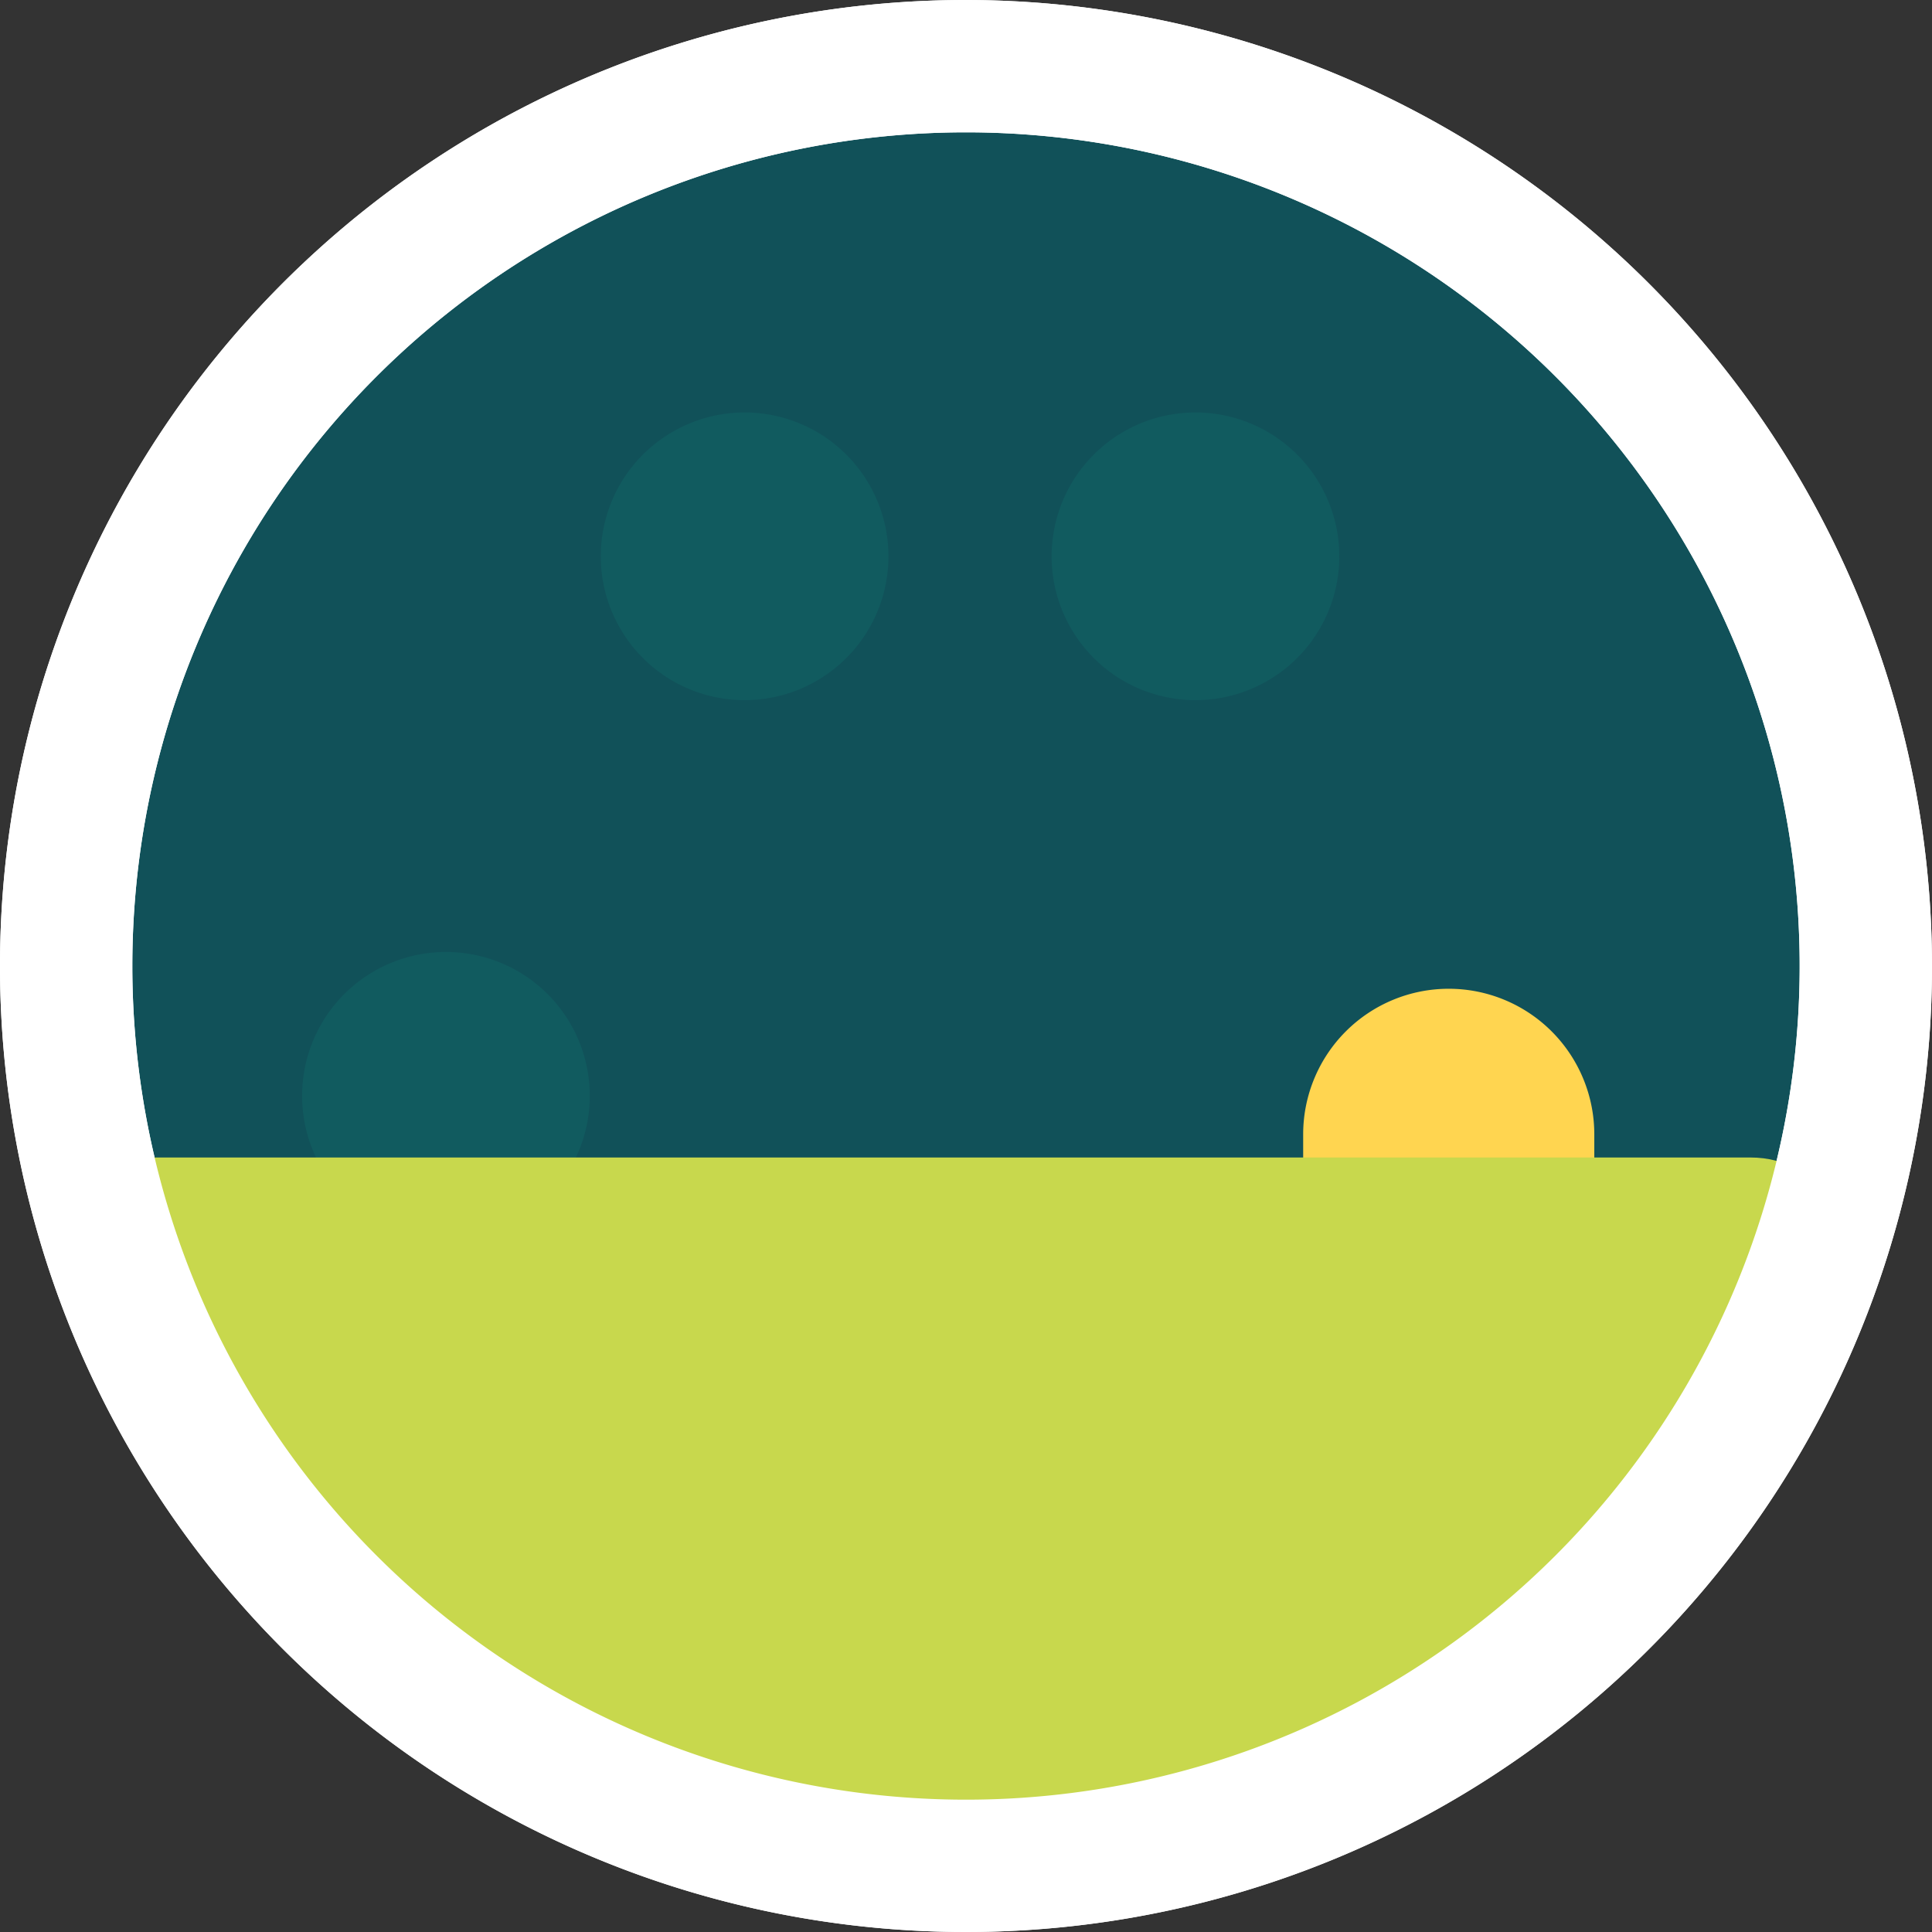
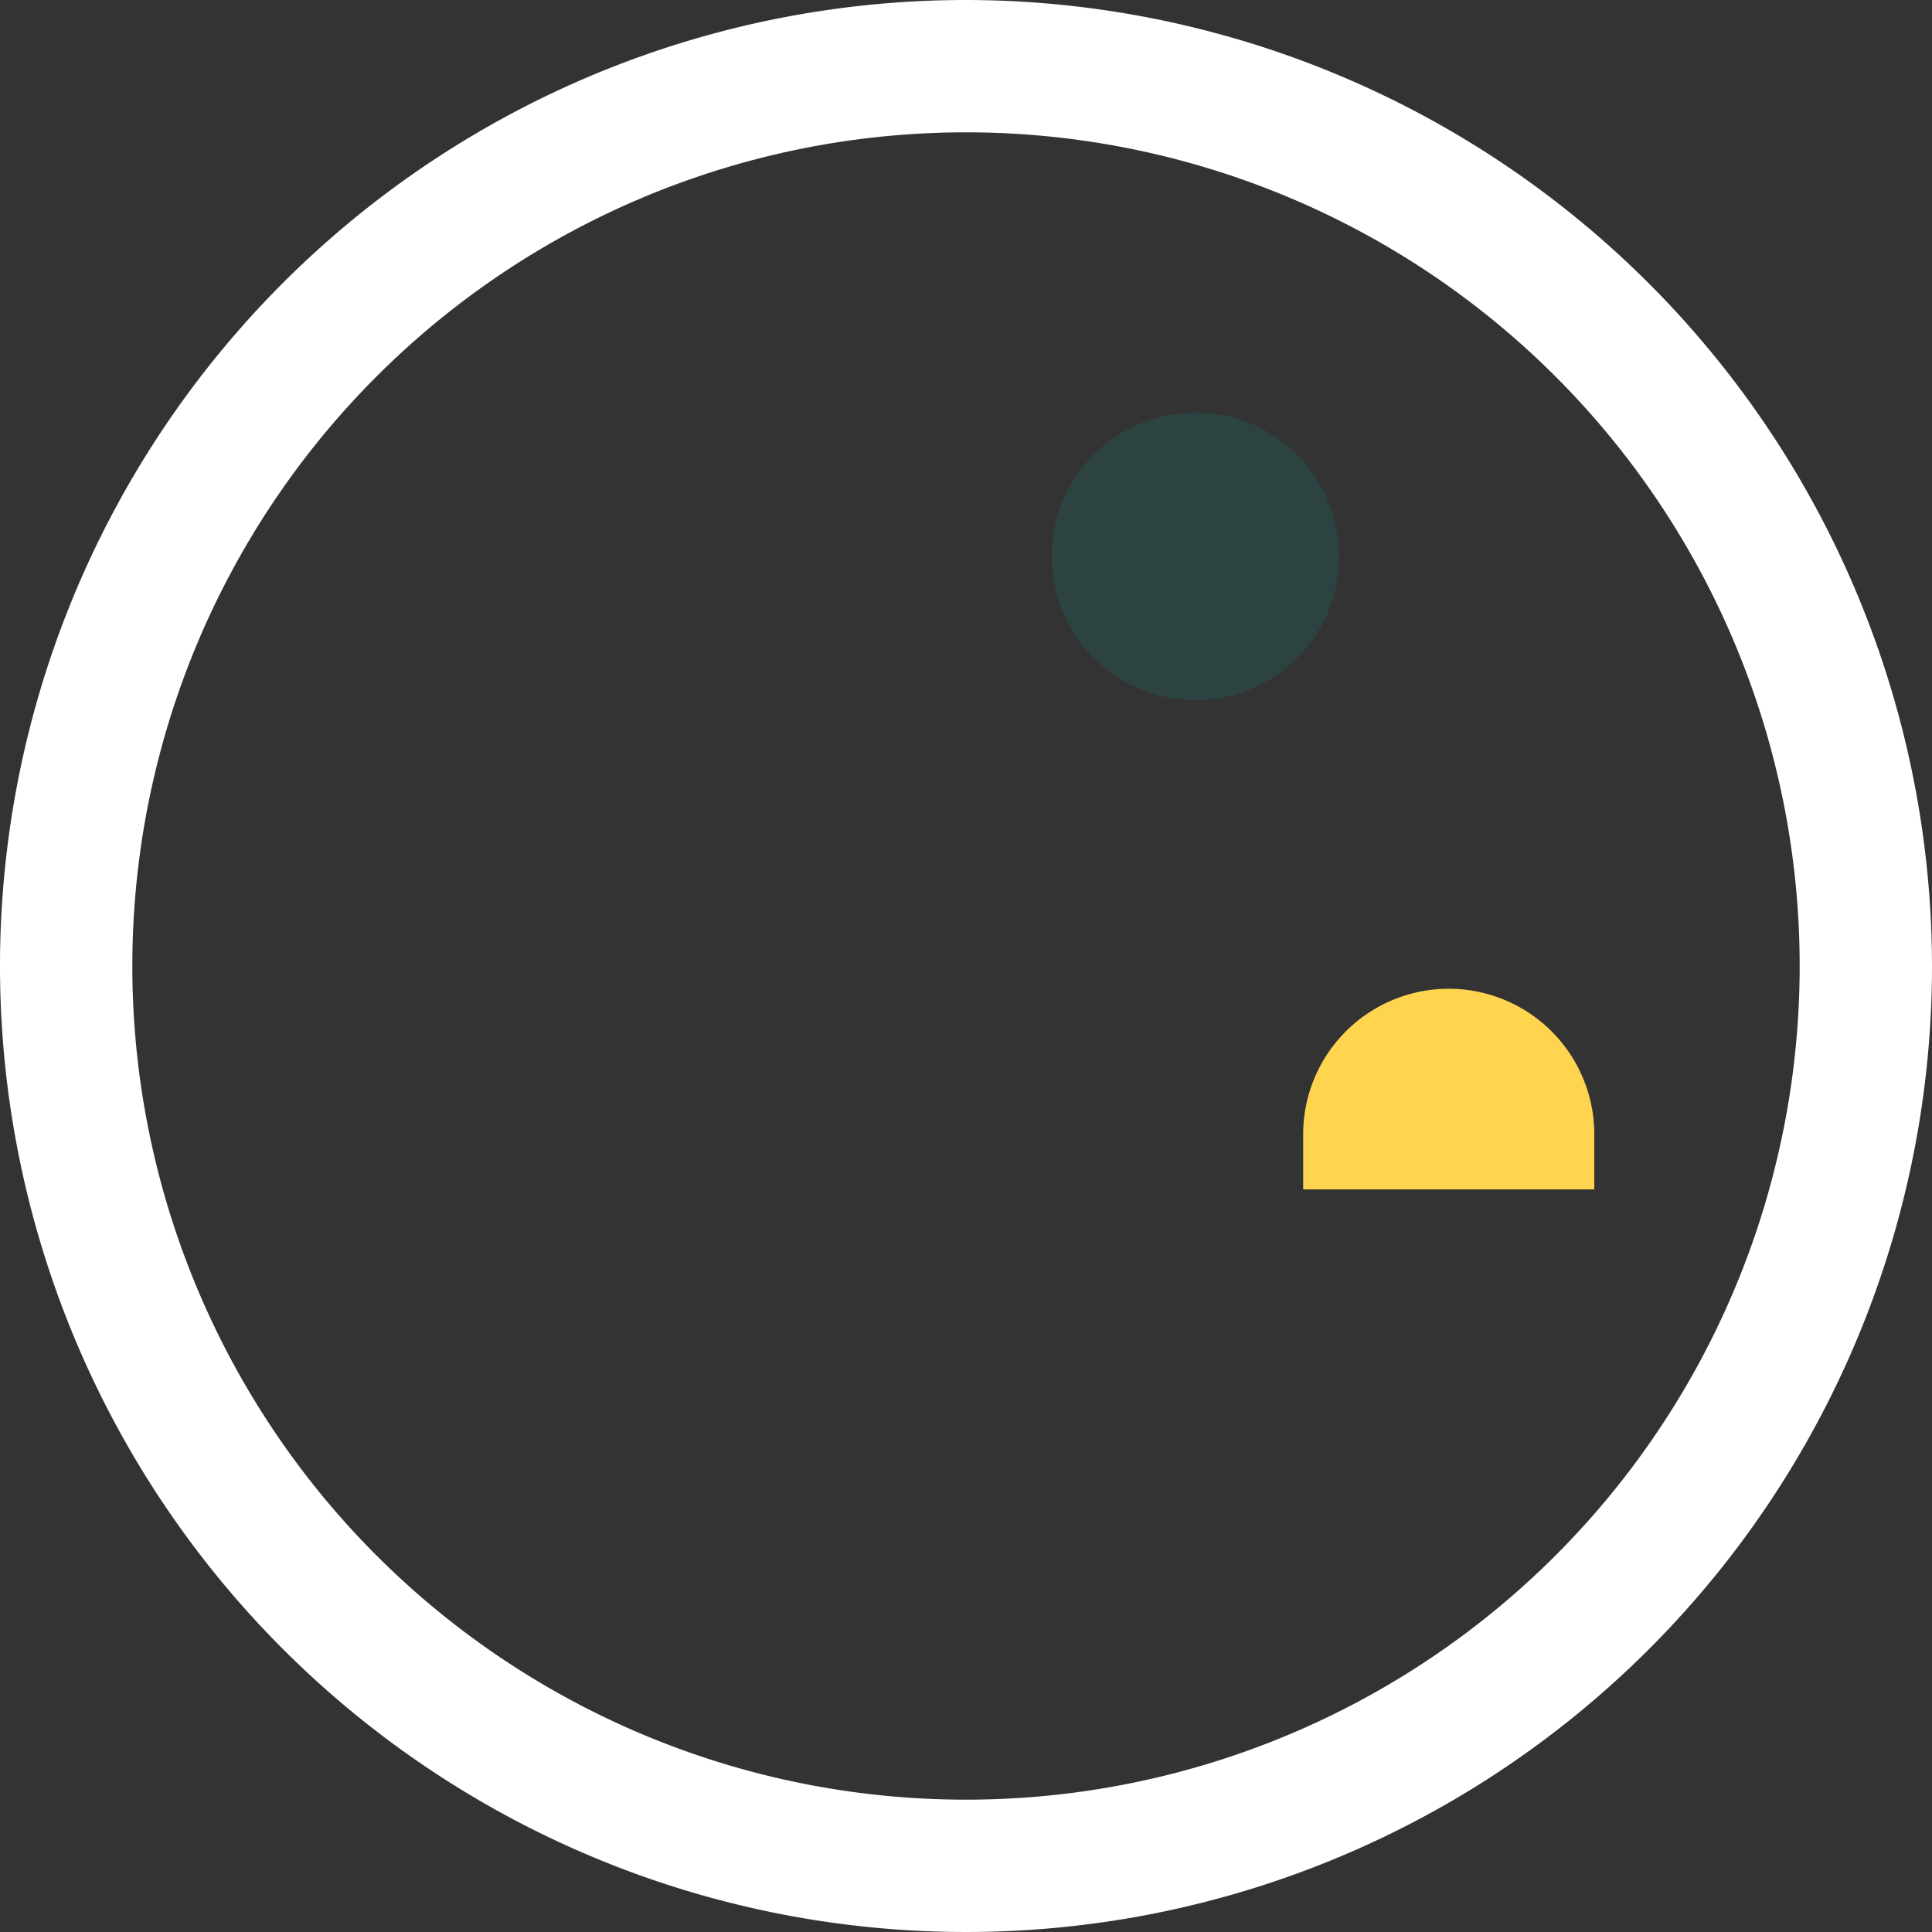
<svg xmlns="http://www.w3.org/2000/svg" viewBox="0 0 146 146">
  <rect x="0" y="0" width="146" height="146" fill="#333333" stroke="none" />
-   <circle cx="73" cy="73" fill="#115159" r="68" />
  <path d="m73 10a63 63 0 1 1 -63 63 63 63 0 0 1 63-63m0-10a73 73 0 1 0 73 73 73.09 73.09 0 0 0 -73-73z" fill="#fff" />
  <path d="m98.48 85.72a11 11 0 1 1 22 0v4.16h-22z" fill="#ffd550" />
  <g fill="#12867a">
-     <path d="m67.14 42a10.87 10.87 0 1 1 -10.87-10.83 10.87 10.87 0 0 1 10.87 10.83" opacity=".2" />
-     <path d="m44.57 82.81a10.87 10.87 0 1 1 -10.87-10.87 10.87 10.87 0 0 1 10.87 10.87" opacity=".2" />
    <path d="m101.21 42a10.87 10.87 0 1 1 -10.87-10.83 10.87 10.87 0 0 1 10.87 10.83" opacity=".2" />
  </g>
-   <path d="m102.19 138.68h-55.7c-2.89 0-40.17-45.74-40.17-47.8s1.92-3.41 4.8-3.41h121.12c2.88 0 4.8 1.36 4.8 3.41s-32.45 47.8-34.85 47.8z" fill="#c8d84d" />
-   <path d="m73 10a63 63 0 1 1 -63 63 63 63 0 0 1 63-63m0-10a73 73 0 1 0 73 73 73.09 73.09 0 0 0 -73-73z" fill="#fff" />
</svg>